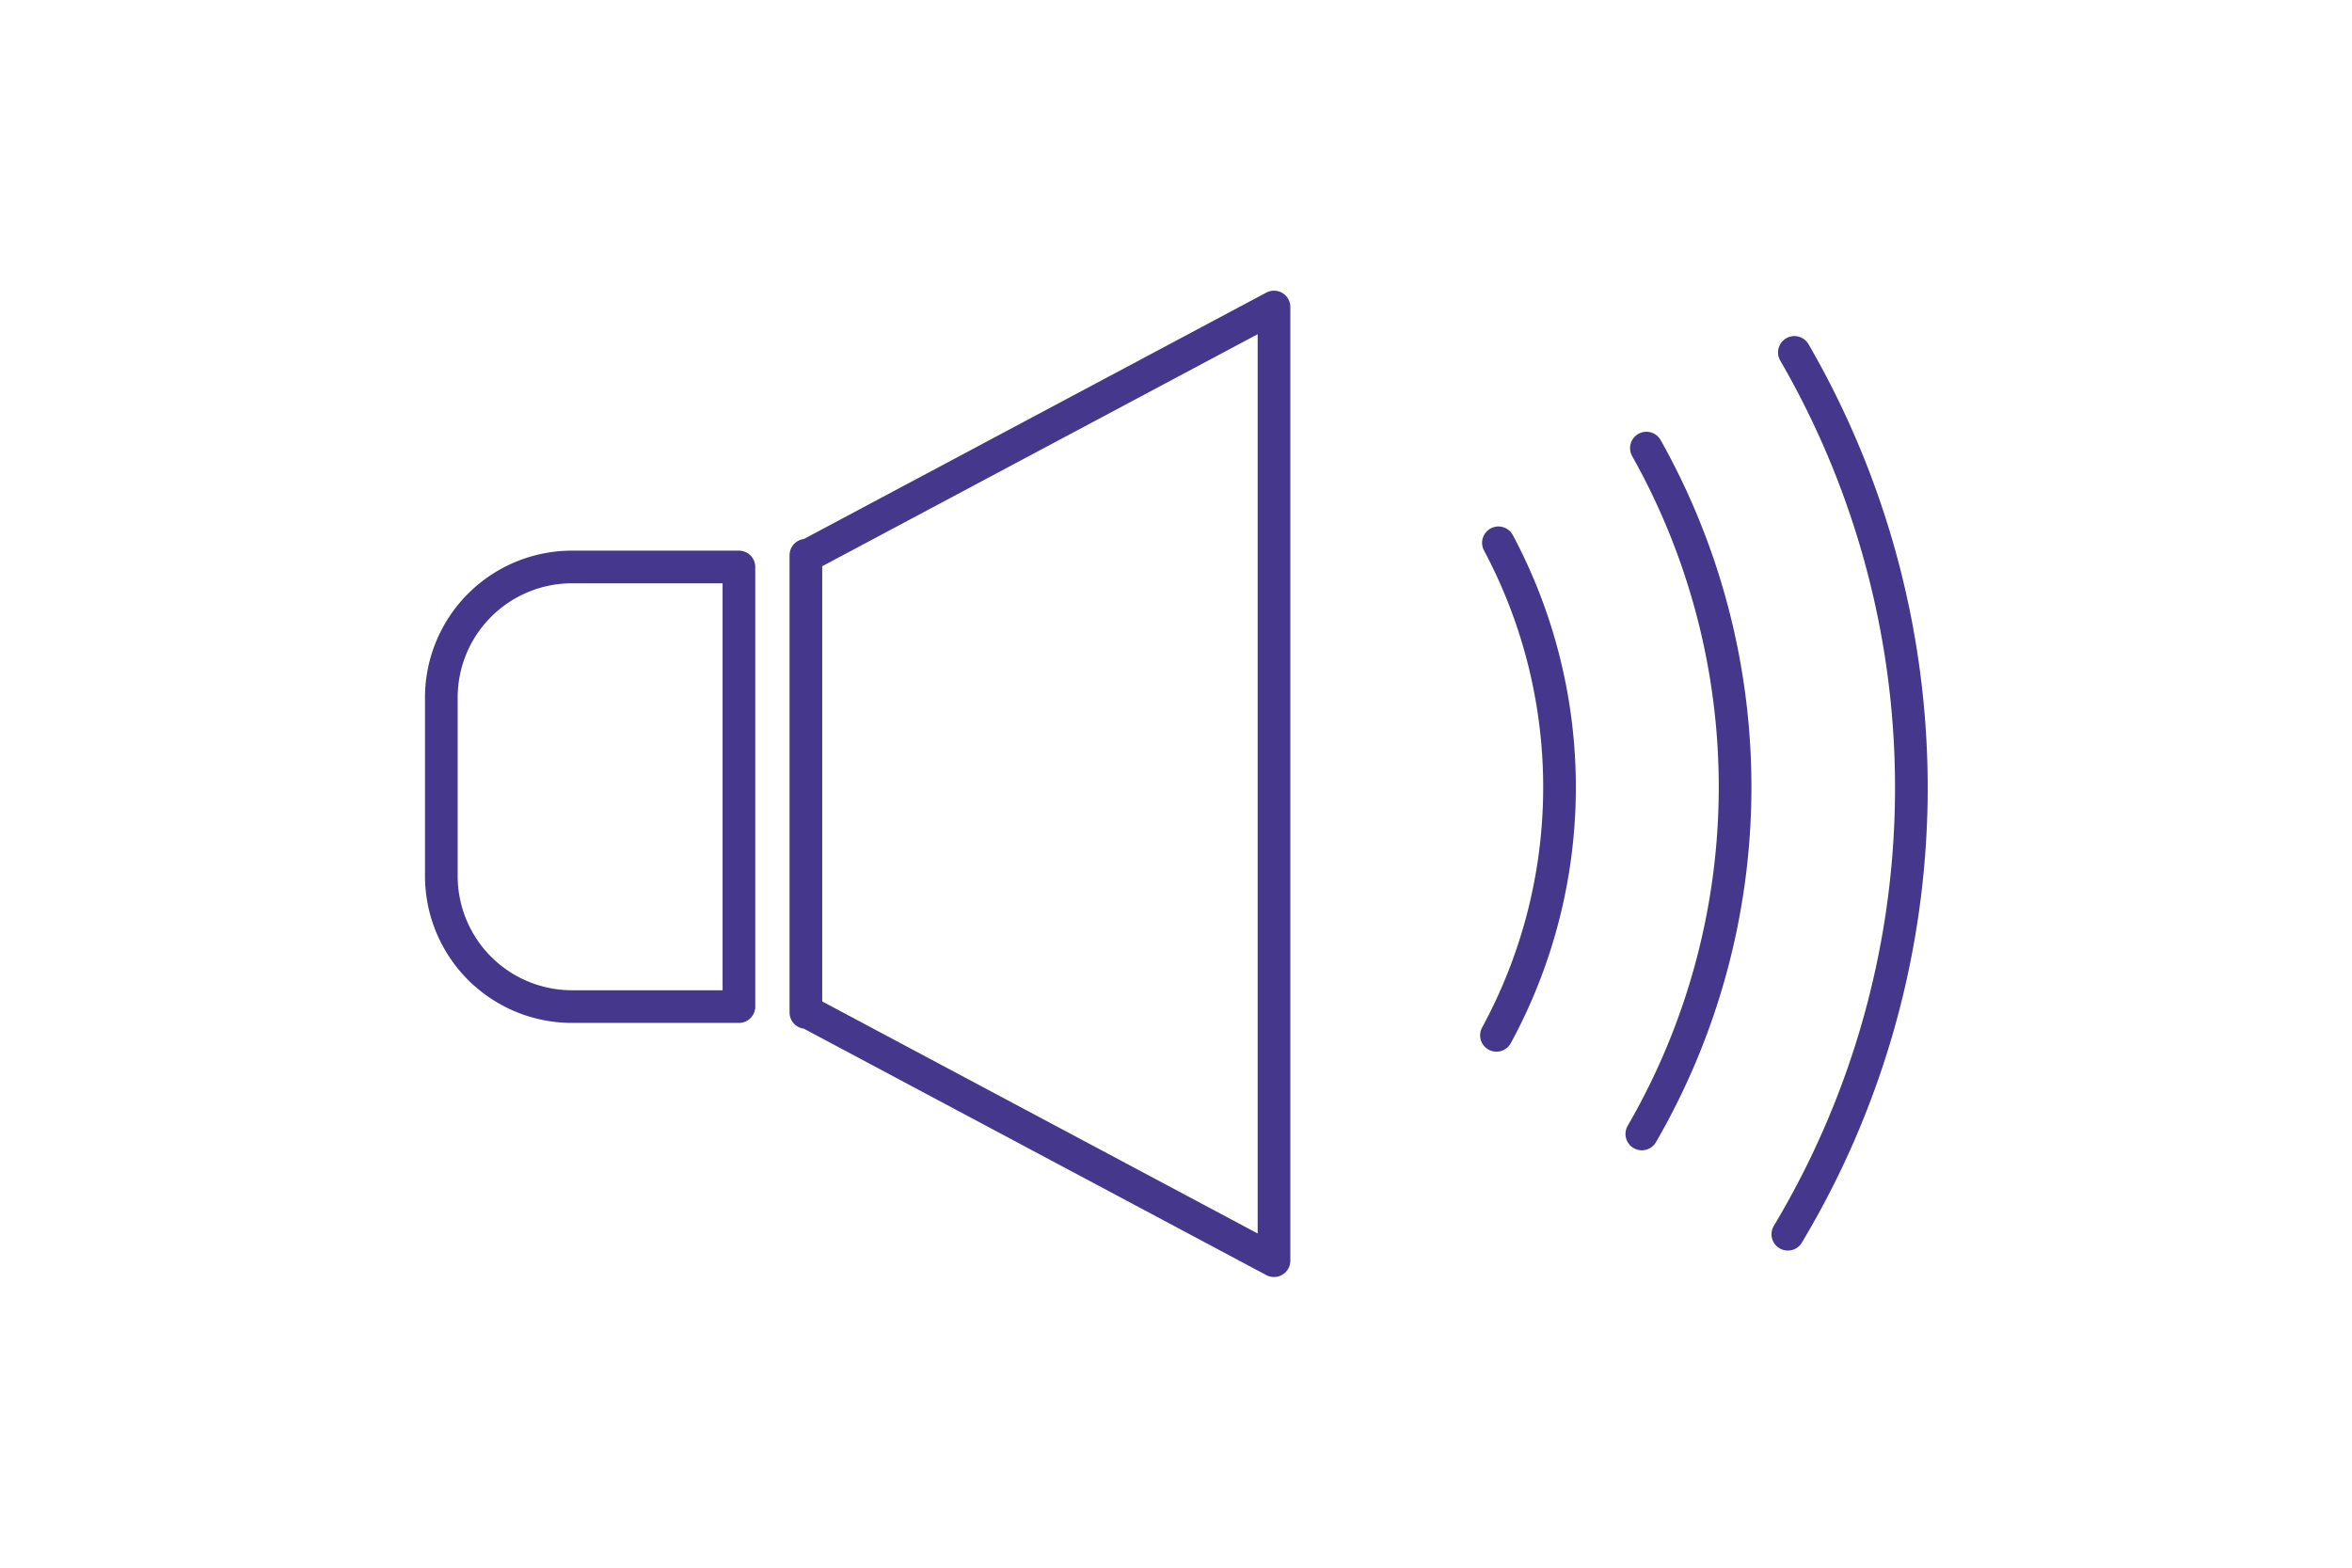
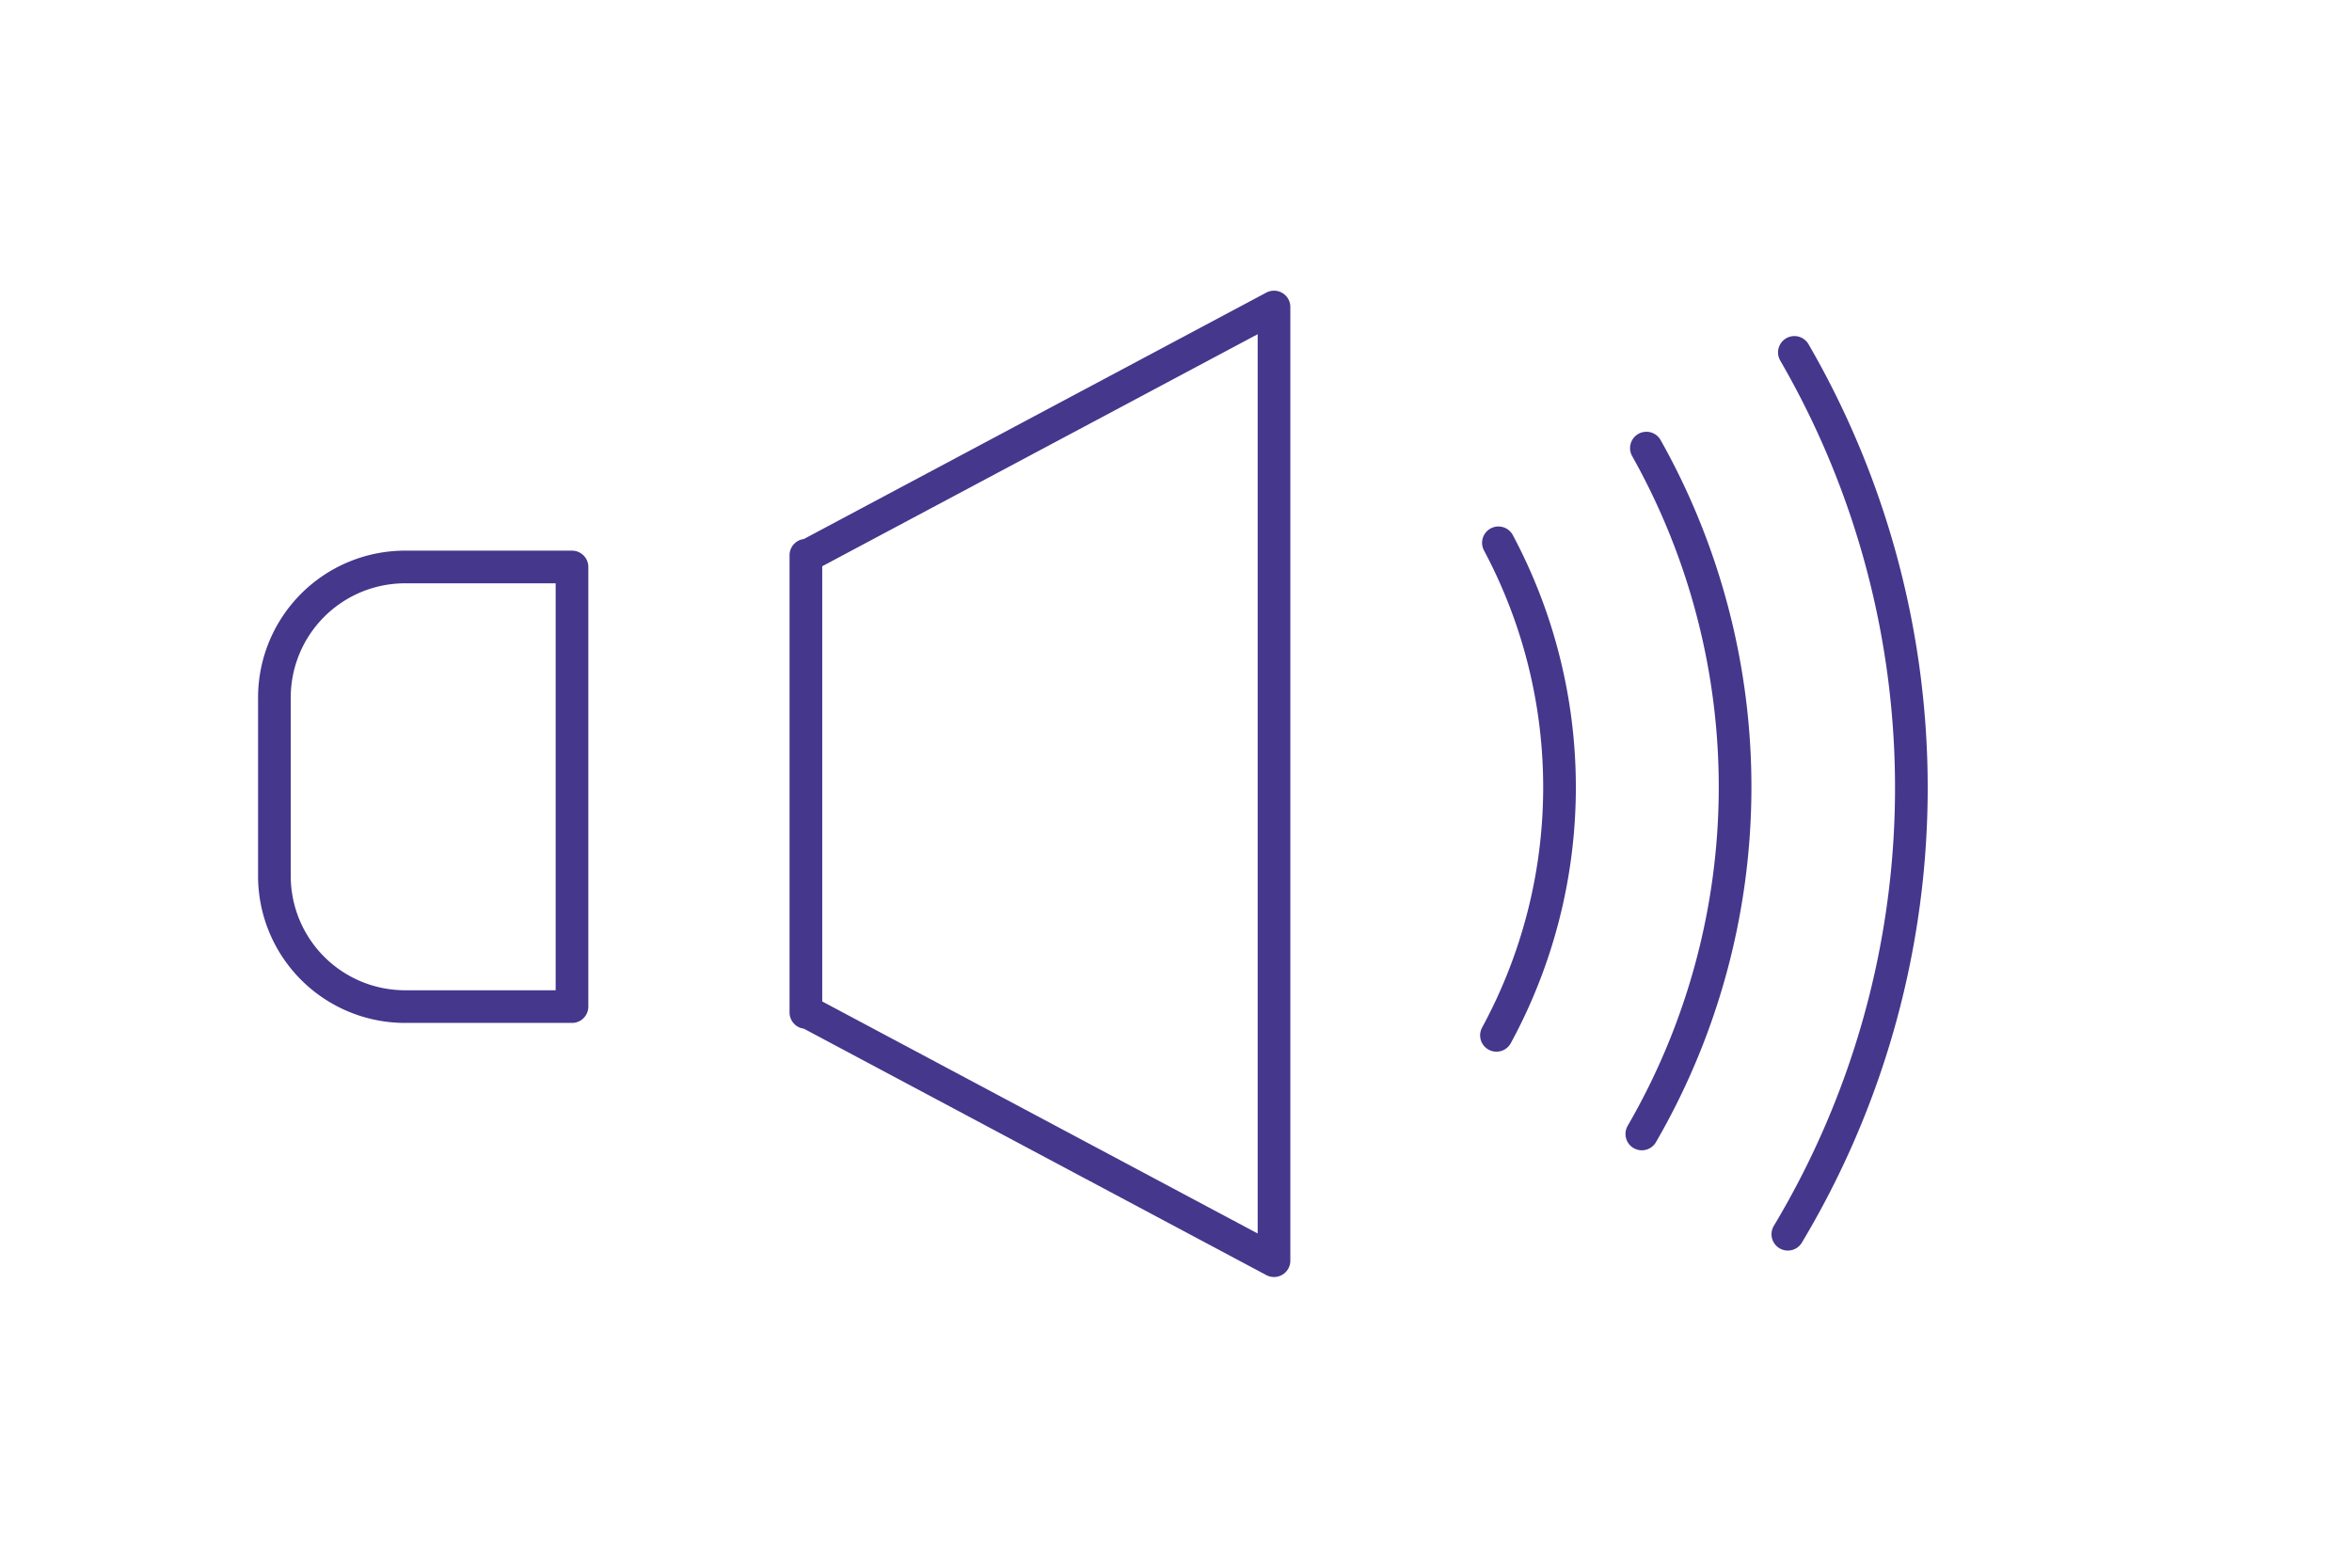
<svg xmlns="http://www.w3.org/2000/svg" fill="none" viewBox="0 0 72 48">
-   <path stroke="#44378C" stroke-linecap="round" stroke-linejoin="round" d="M24.74 17h-.07v14h.07L39 38.6V9.4L24.74 17zM17.51 17.36h5.11v13.46h-5.11a4 4 0 0 1-4-4v-5.45a4 4 0 0 1 4-4.01zM54.93 10.79a26.6 26.6 0 0 1-.2 27M50.26 34.72a21.19 21.19 0 0 0 .14-21M45.81 31.7a15.909 15.909 0 0 0 .06-15.08" />
+   <path stroke="#44378C" stroke-linecap="round" stroke-linejoin="round" d="M24.74 17h-.07v14h.07L39 38.6V9.4L24.74 17zM17.51 17.36v13.46h-5.11a4 4 0 0 1-4-4v-5.45a4 4 0 0 1 4-4.01zM54.93 10.79a26.6 26.6 0 0 1-.2 27M50.26 34.72a21.19 21.19 0 0 0 .14-21M45.81 31.7a15.909 15.909 0 0 0 .06-15.08" />
</svg>